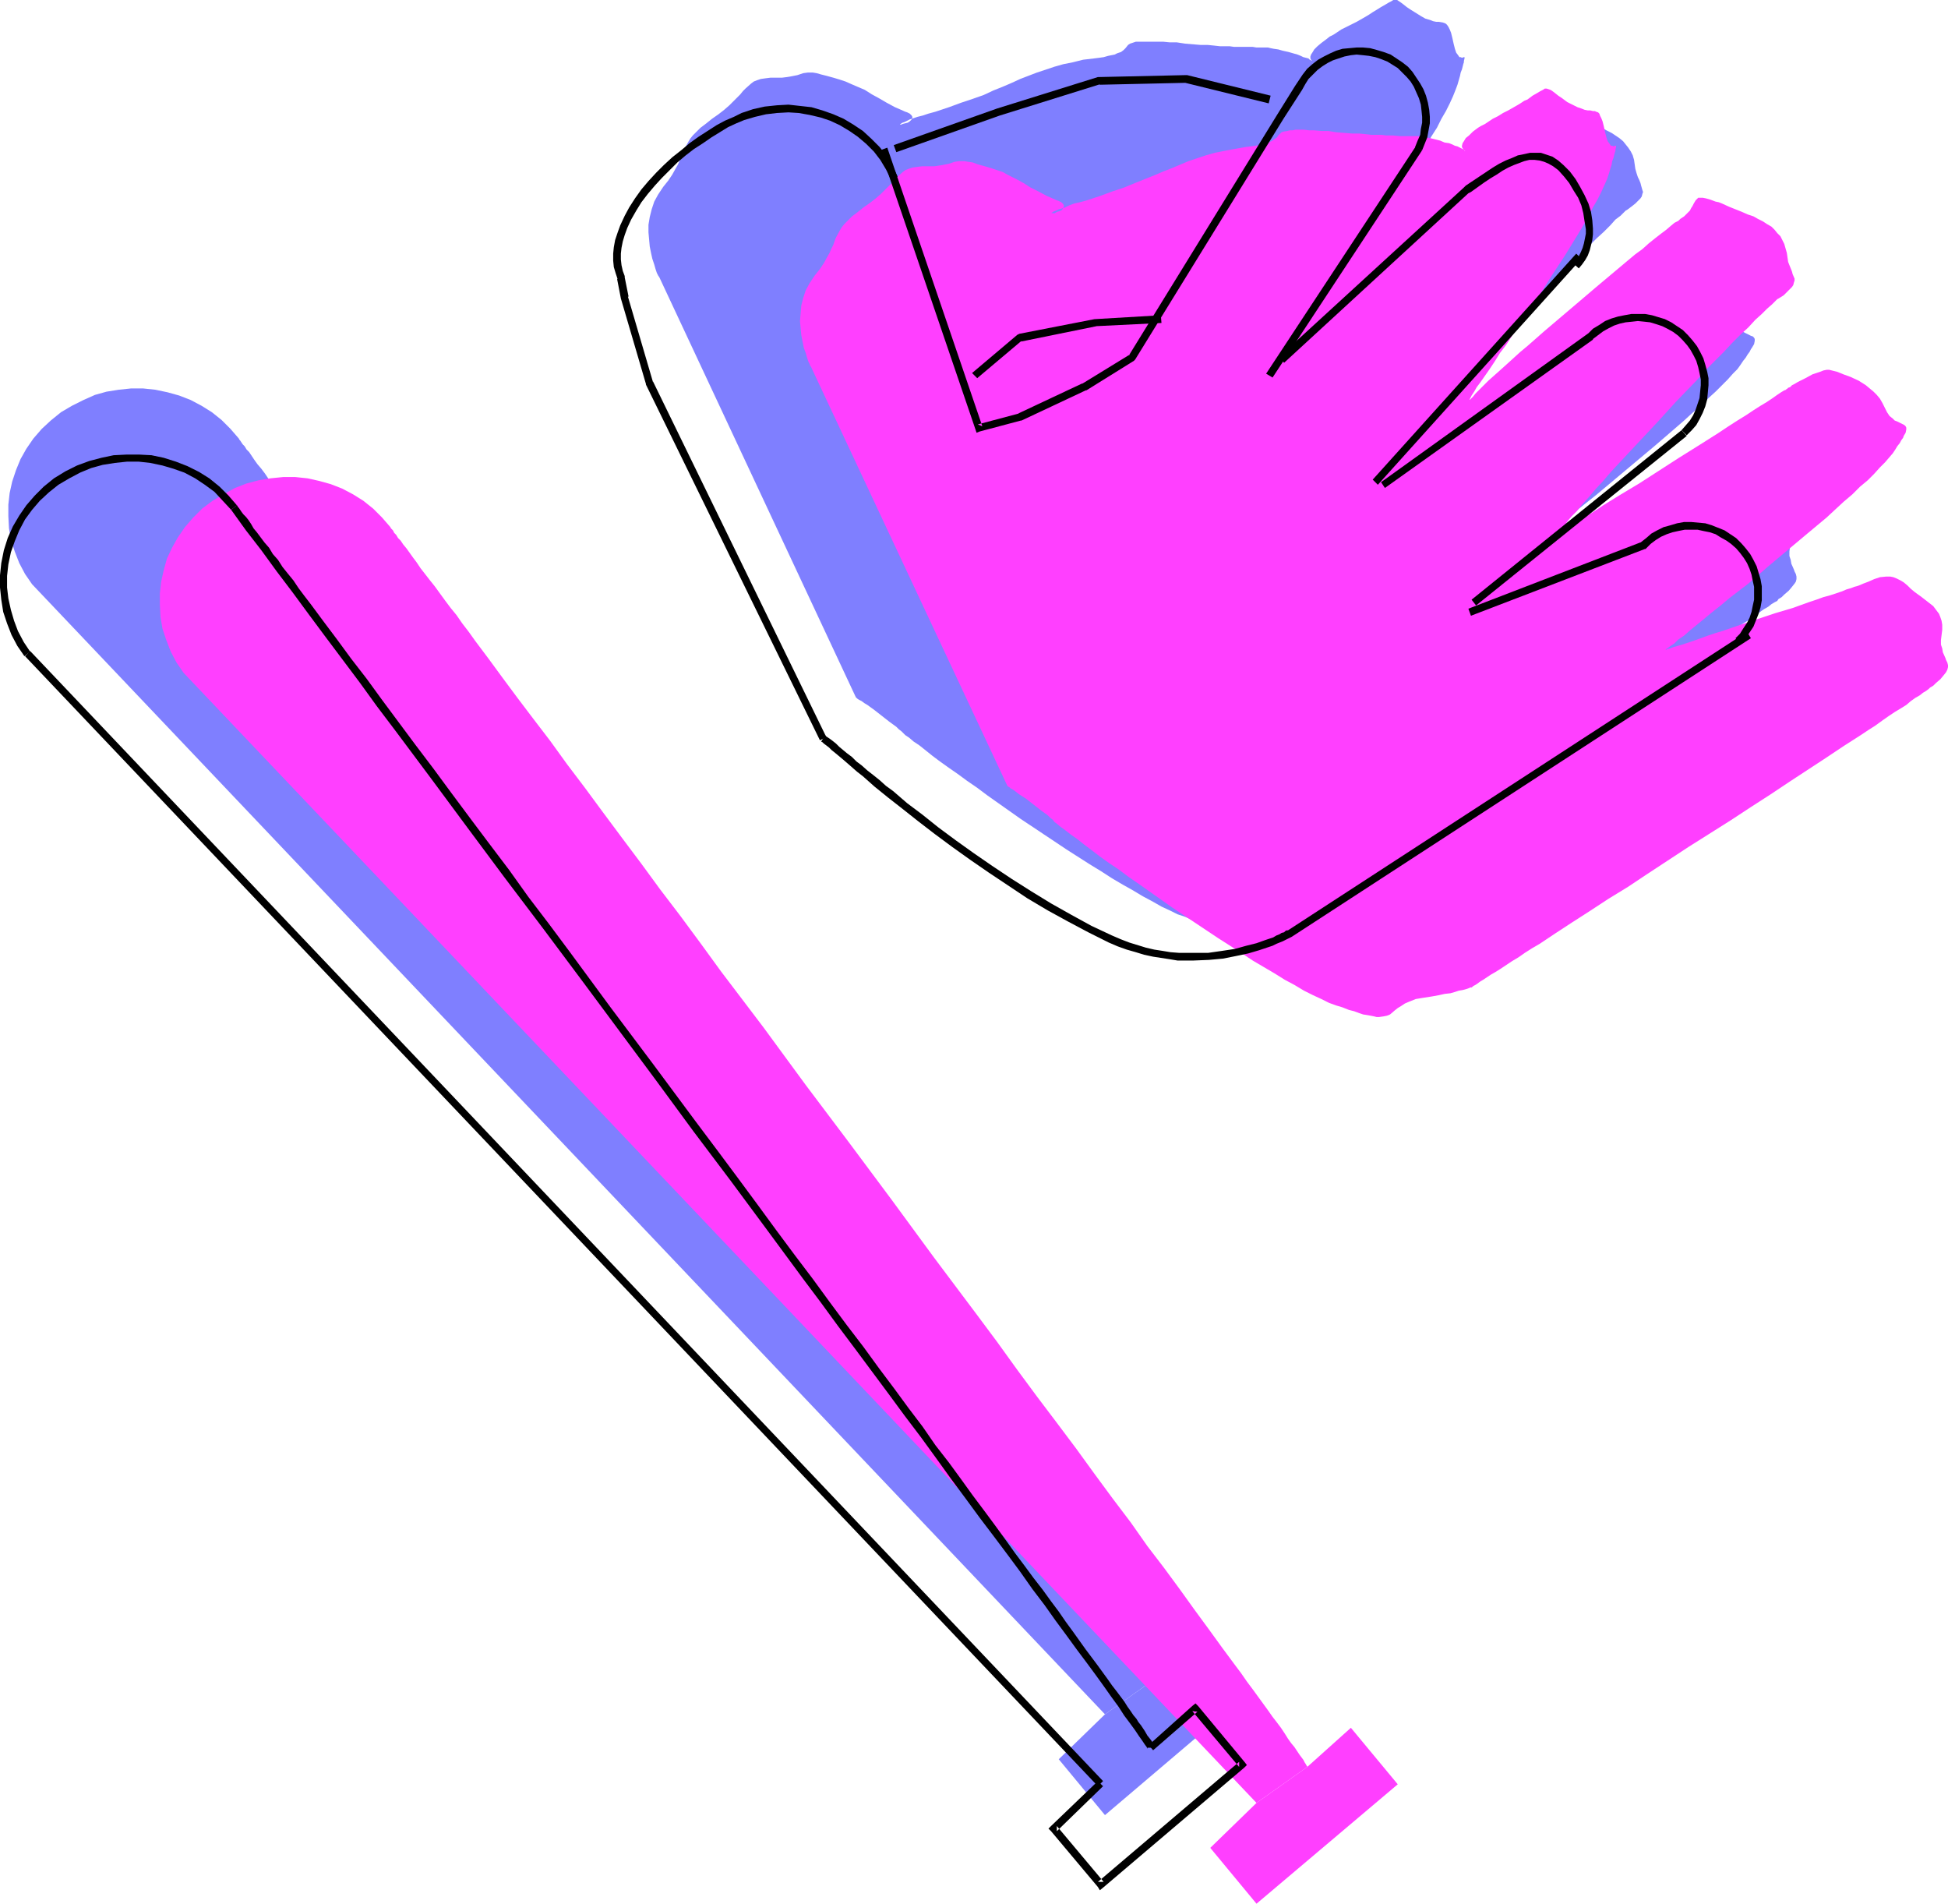
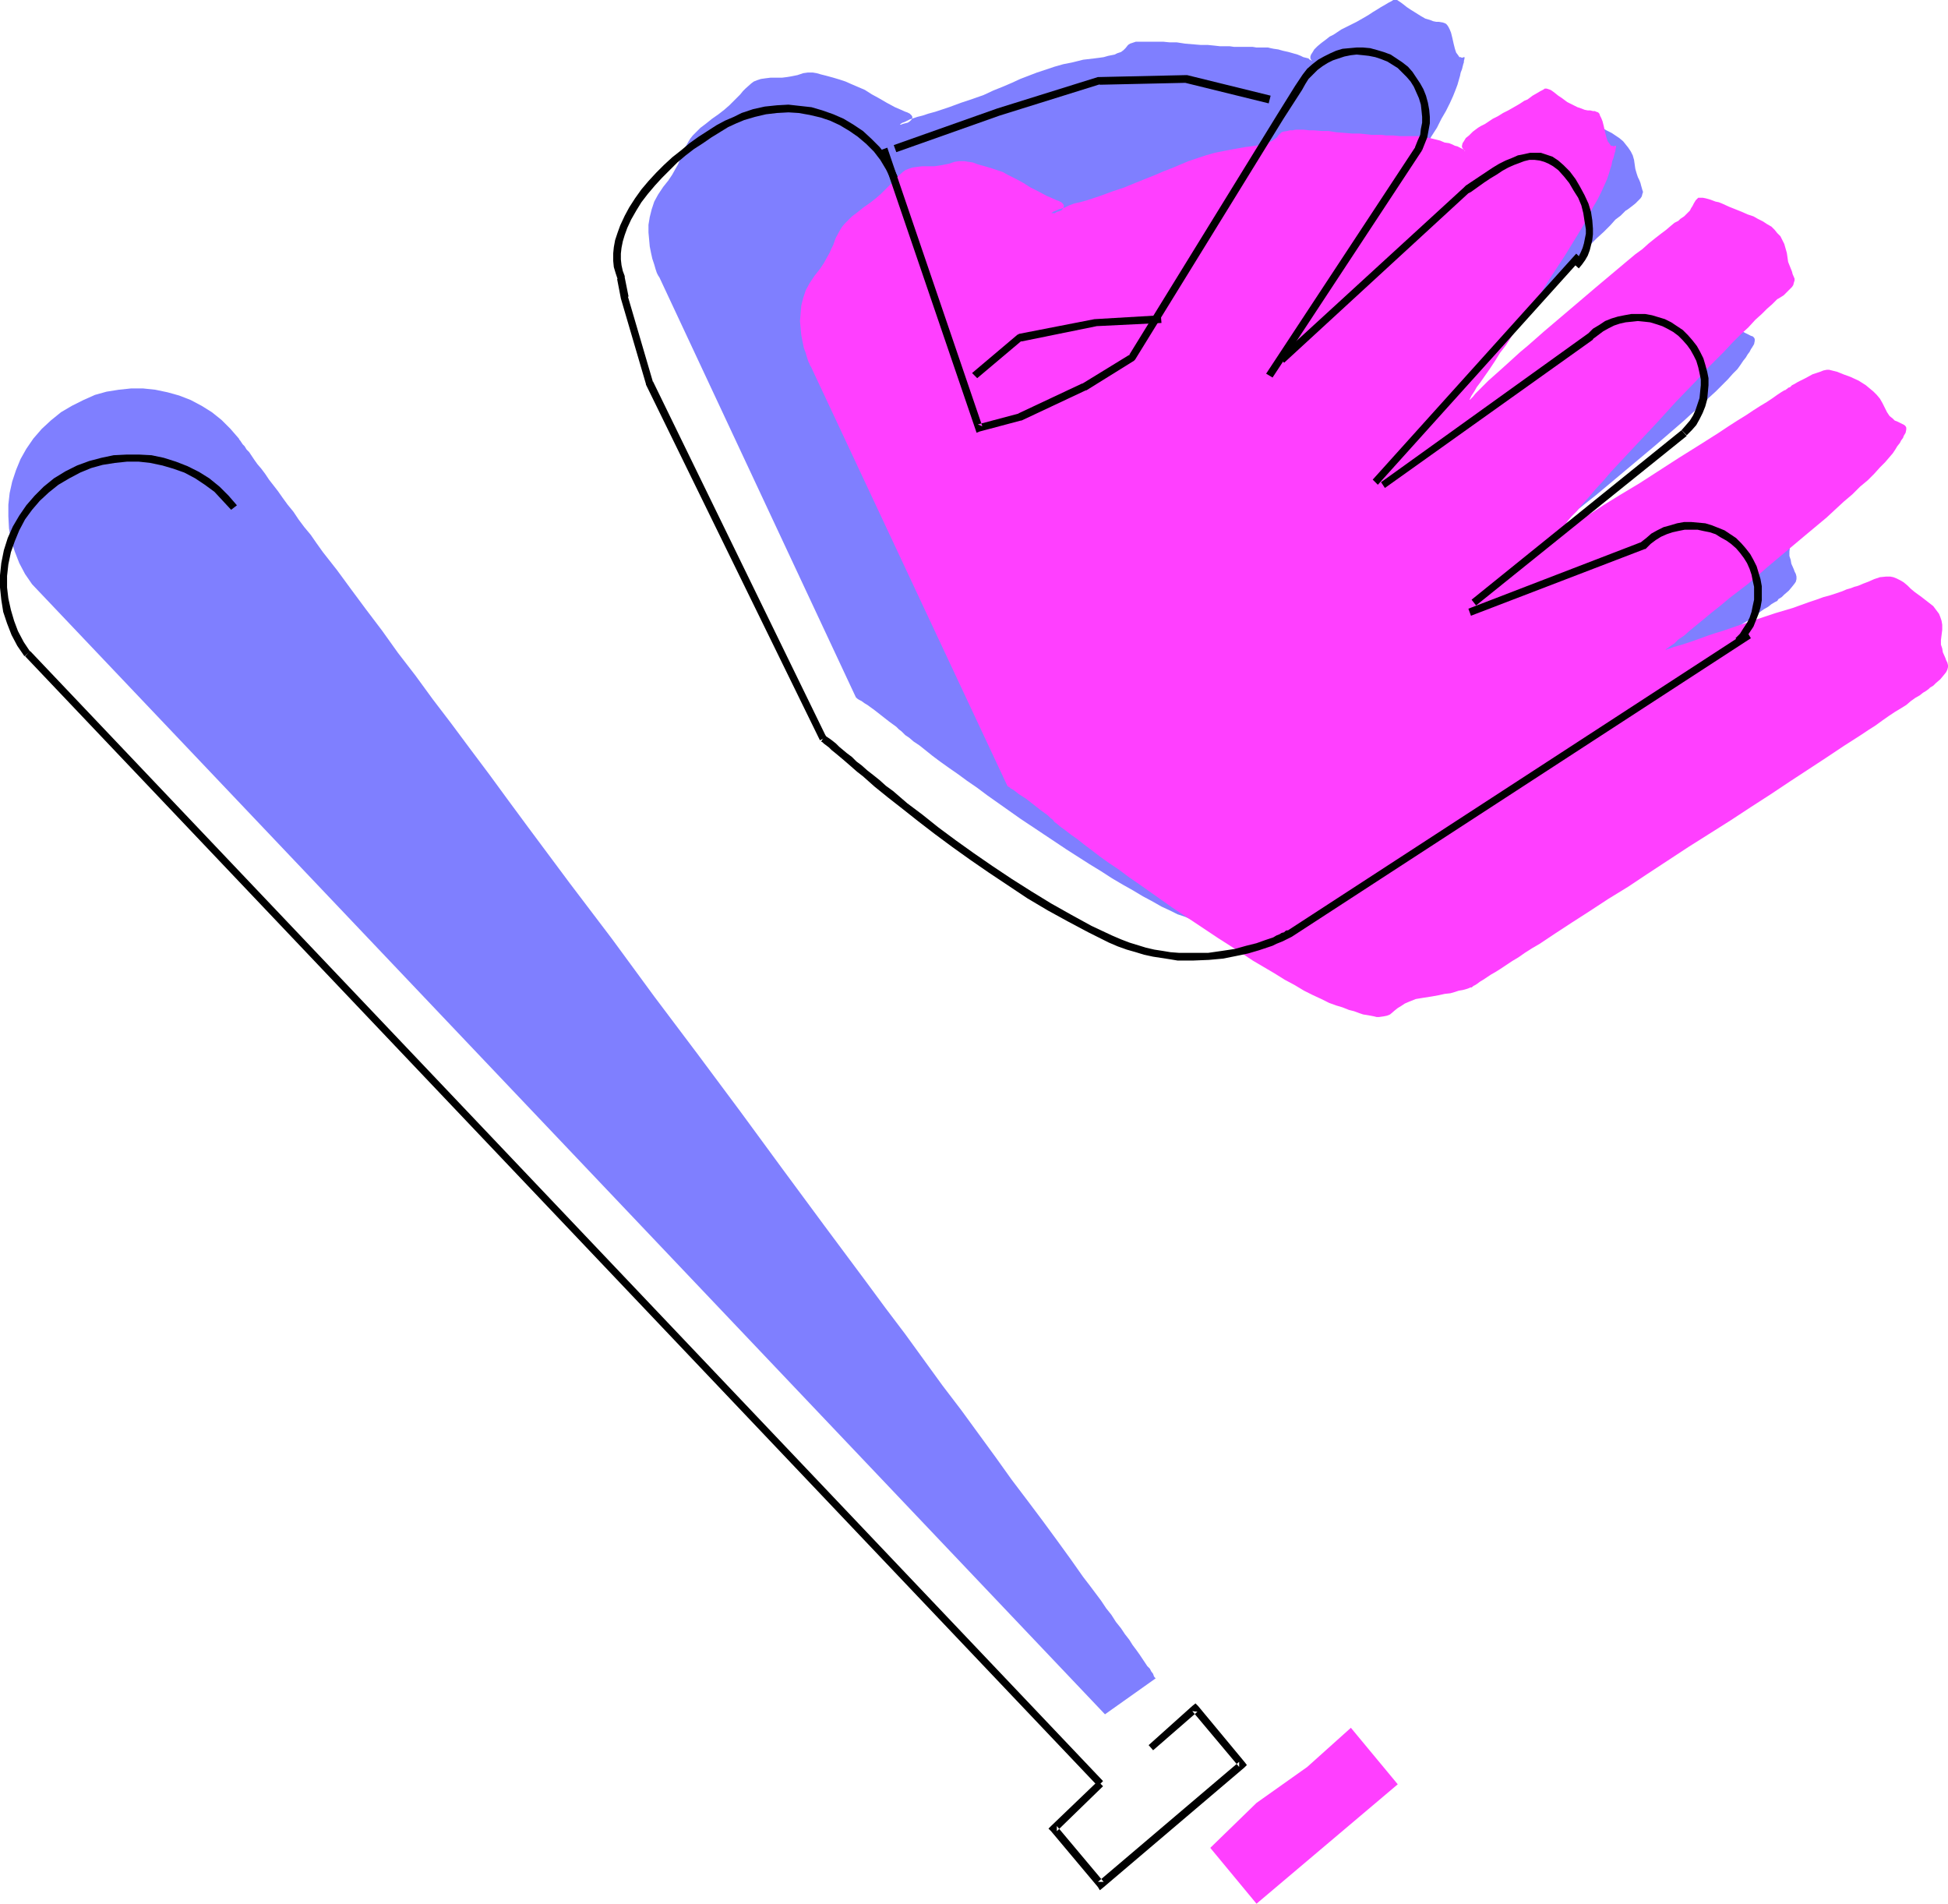
<svg xmlns="http://www.w3.org/2000/svg" xmlns:ns1="http://sodipodi.sourceforge.net/DTD/sodipodi-0.dtd" xmlns:ns2="http://www.inkscape.org/namespaces/inkscape" version="1.0" width="129.724mm" height="126.748mm" id="svg21" ns1:docname="Baseball - Bat &amp; Glove.wmf">
  <ns1:namedview id="namedview21" pagecolor="#ffffff" bordercolor="#000000" borderopacity="0.25" ns2:showpageshadow="2" ns2:pageopacity="0.0" ns2:pagecheckerboard="0" ns2:deskcolor="#d1d1d1" ns2:document-units="mm" />
  <defs id="defs1">
    <pattern id="WMFhbasepattern" patternUnits="userSpaceOnUse" width="6" height="6" x="0" y="0" />
  </defs>
-   <path style="fill:#7f7fff;fill-opacity:1;fill-rule:evenodd;stroke:none" d="m 290.88,422.336 10.989,-9.856 11.797,14.056 -35.552,30.213 -11.635,-14.056 11.635,-11.31 z" id="path1" />
  <path style="fill:#7f7fff;fill-opacity:1;fill-rule:evenodd;stroke:none" d="M 278.113,431.384 8.08,147.026 6.302,144.441 4.848,141.694 3.717,138.786 2.747,135.878 2.262,132.97 2.101,129.9 v -2.908 l 0.323,-2.908 0.646,-2.908 0.97,-2.908 1.131,-2.747 1.454,-2.585 1.778,-2.585 2.101,-2.424 2.262,-2.1 2.586,-2.1 2.747,-1.616 2.909,-1.454 2.909,-1.293 2.909,-0.808 3.07,-0.485 3.07,-0.323 h 3.07 l 3.07,0.323 3.07,0.646 2.909,0.808 2.909,1.131 2.747,1.454 2.586,1.616 2.424,1.939 2.262,2.262 2.101,2.424 v 0 l 0.162,0.323 0.162,0.162 0.323,0.485 0.323,0.485 0.485,0.485 0.485,0.808 0.646,0.646 0.646,0.969 0.646,0.969 0.808,1.131 0.97,1.131 0.97,1.293 0.97,1.454 1.131,1.454 1.131,1.454 1.131,1.616 1.293,1.777 1.454,1.777 1.293,1.939 1.454,1.939 1.616,1.939 1.454,2.1 1.616,2.262 3.555,4.524 3.555,4.847 3.717,5.009 4.04,5.332 4.04,5.655 4.363,5.655 4.363,5.978 4.686,6.14 4.686,6.301 4.848,6.463 4.848,6.624 5.01,6.786 5.171,6.947 5.171,6.947 10.666,14.056 10.666,14.541 10.827,14.379 10.827,14.541 10.666,14.541 10.504,14.218 5.171,6.947 5.171,6.947 5.01,6.786 5.01,6.624 4.686,6.463 4.686,6.463 4.686,6.14 4.363,5.978 4.363,5.978 4.04,5.655 4.04,5.332 3.878,5.17 3.555,4.847 3.394,4.685 3.07,4.362 1.616,2.1 1.454,1.939 1.454,1.939 1.293,1.939 1.293,1.616 1.131,1.777 1.293,1.616 0.97,1.454 1.131,1.454 0.808,1.293 0.97,1.293 0.808,1.131 0.646,0.969 0.646,0.969 0.646,0.969 0.646,0.646 0.323,0.646 0.485,0.646 0.162,0.485 0.162,0.323 0.162,0.162 0.162,0.162 z" id="path2" />
  <path style="fill:#7f7fff;fill-opacity:1;fill-rule:evenodd;stroke:none" d="M 215.413,175.462 165.963,69.797 v 0 l -0.323,-0.485 -0.323,-0.646 -0.323,-0.969 -0.323,-1.131 -0.485,-1.454 -0.323,-1.454 -0.323,-1.616 -0.162,-1.777 -0.162,-1.777 v -1.939 l 0.323,-1.939 0.485,-1.939 0.646,-1.939 0.97,-1.777 1.293,-1.939 1.293,-1.616 0.97,-1.454 0.808,-1.454 0.646,-1.131 0.485,-1.131 0.485,-0.969 0.323,-0.969 0.323,-0.808 0.97,-1.777 0.485,-0.808 0.646,-0.808 0.808,-0.808 1.131,-1.131 1.293,-0.969 1.616,-1.293 1.616,-1.131 1.454,-1.131 1.293,-1.131 0.97,-0.969 0.97,-0.969 0.808,-0.808 0.646,-0.808 0.646,-0.646 1.454,-1.293 0.646,-0.485 0.808,-0.323 0.97,-0.323 1.131,-0.162 1.293,-0.162 h 1.454 1.454 l 1.293,-0.162 0.97,-0.162 0.808,-0.162 0.808,-0.162 0.485,-0.162 0.485,-0.162 0.485,-0.162 1.131,-0.162 h 0.646 0.646 l 0.97,0.162 1.131,0.323 1.293,0.323 1.778,0.485 1.616,0.485 1.454,0.485 1.454,0.646 1.131,0.485 2.262,0.969 1.778,1.131 1.778,0.969 1.939,1.131 2.101,1.131 1.131,0.485 1.454,0.646 0.485,0.162 0.646,0.323 0.323,0.323 0.162,0.162 0.162,0.323 v 0.162 l -0.162,0.485 -0.485,0.485 -0.485,0.323 -0.646,0.162 -0.646,0.162 -0.323,0.162 h -0.323 v -0.162 h 0.162 l 0.162,-0.162 0.323,-0.162 0.485,-0.162 0.646,-0.323 0.646,-0.323 0.97,-0.323 0.97,-0.323 1.293,-0.323 1.454,-0.485 1.778,-0.485 3.394,-1.131 3.07,-1.131 2.909,-0.969 2.747,-0.969 2.424,-1.131 2.424,-0.969 2.262,-0.969 2.101,-0.969 4.202,-1.616 4.363,-1.454 2.262,-0.646 2.424,-0.485 2.586,-0.646 2.747,-0.323 1.293,-0.162 1.131,-0.162 1.131,-0.323 0.808,-0.162 0.808,-0.162 0.646,-0.323 0.97,-0.323 0.646,-0.485 0.485,-0.485 0.646,-0.808 0.485,-0.323 0.485,-0.162 0.97,-0.323 h 0.646 0.646 2.909 1.293 1.454 l 1.616,0.162 h 1.778 l 2.101,0.323 1.939,0.162 1.939,0.162 h 1.778 l 1.616,0.162 1.454,0.162 h 1.293 1.131 l 1.131,0.162 h 1.131 0.808 2.747 l 0.97,0.162 h 1.454 1.454 l 0.646,0.162 0.808,0.162 1.131,0.162 1.131,0.323 1.454,0.323 1.131,0.323 1.131,0.323 0.808,0.323 0.646,0.323 0.646,0.162 0.646,0.162 0.323,0.323 0.646,0.323 0.162,0.162 0.162,0.162 v 0 0 l -0.162,-0.162 -0.323,-0.323 -0.162,-0.162 -0.162,-0.323 v -0.485 l 0.162,-0.485 0.323,-0.485 0.485,-0.808 0.808,-0.808 0.97,-0.808 1.293,-0.969 0.808,-0.646 0.97,-0.485 1.939,-1.293 1.293,-0.646 1.293,-0.646 1.293,-0.646 1.131,-0.646 1.131,-0.646 0.808,-0.485 0.97,-0.646 0.808,-0.485 1.293,-0.808 1.131,-0.646 0.808,-0.485 0.646,-0.323 L 350.672,0 h 0.485 0.485 l 0.485,0.323 0.485,0.323 0.646,0.485 0.808,0.646 0.97,0.646 1.293,0.808 1.293,0.808 1.131,0.646 1.131,0.323 0.808,0.323 0.808,0.162 h 0.646 l 0.97,0.162 0.485,0.162 0.323,0.162 0.323,0.323 0.323,0.485 0.323,0.646 0.323,0.808 0.323,1.293 0.323,1.454 0.162,0.646 0.162,0.646 0.323,0.969 0.485,0.646 0.323,0.485 h 0.323 l 0.323,0.162 0.485,-0.162 h 0.162 v 0 0.323 l -0.162,0.646 v 0.323 l -0.162,0.485 -0.162,0.646 -0.162,0.646 -0.323,0.808 -0.162,0.808 -0.323,1.131 -0.323,1.131 -0.485,1.293 -0.646,1.616 -0.808,1.777 -0.97,1.939 -1.131,1.939 -1.131,2.262 -1.454,2.262 -1.293,2.424 -3.07,5.009 -3.394,5.17 -3.394,5.17 -3.394,5.17 -1.616,2.424 -1.616,2.424 -1.454,2.262 -1.616,2.1 -1.293,2.1 -1.293,1.939 -1.293,1.616 -0.97,1.616 -0.97,1.293 -0.646,1.131 -0.646,0.969 -0.323,0.646 -0.162,0.323 v 0.162 0 l 0.162,-0.162 0.162,-0.162 0.162,-0.162 0.323,-0.323 0.646,-0.808 0.97,-0.969 0.97,-1.131 1.293,-1.131 1.454,-1.293 1.454,-1.293 1.616,-1.454 1.778,-1.616 1.778,-1.616 1.939,-1.777 4.04,-3.393 4.202,-3.716 4.363,-3.716 4.202,-3.554 4.202,-3.393 4.04,-3.393 1.939,-1.454 1.778,-1.616 1.616,-1.293 1.616,-1.293 1.454,-1.131 1.293,-0.969 1.131,-0.969 0.97,-0.646 0.97,-0.646 0.485,-0.485 0.97,-0.646 0.808,-0.646 0.646,-0.808 0.323,-0.646 0.323,-0.646 0.646,-0.969 0.162,-0.323 0.323,-0.323 0.323,-0.323 h 0.485 0.646 l 0.808,0.162 1.131,0.323 1.293,0.485 0.808,0.323 0.808,0.323 1.778,0.646 1.616,0.646 1.616,0.646 1.454,0.646 1.454,0.485 1.131,0.646 1.293,0.646 0.97,0.646 0.97,0.646 0.97,0.808 0.646,0.808 0.646,0.808 0.646,0.969 0.485,0.969 0.323,1.131 0.162,1.131 0.162,1.131 0.323,1.131 0.323,0.969 0.323,0.646 0.323,0.808 0.162,0.646 0.323,1.131 0.162,0.485 -0.162,0.485 -0.162,0.646 -0.323,0.485 -0.646,0.646 -0.646,0.646 -0.808,0.646 -1.293,0.969 -0.323,0.162 -0.323,0.323 -0.97,0.969 -1.293,0.969 -1.293,1.454 -1.616,1.616 -1.778,1.616 -1.939,1.939 -2.101,2.1 -2.101,2.262 -2.262,2.262 -2.424,2.424 -2.262,2.585 -5.01,5.17 -4.848,5.17 -4.848,5.332 -4.686,5.009 -2.101,2.262 -1.939,2.262 -1.939,2.1 -1.778,1.939 -1.616,1.777 -1.293,1.616 -1.293,1.454 -0.97,1.131 -0.646,0.969 -0.323,0.323 -0.162,0.323 -0.162,0.323 v 0 0.162 h 0.162 l 0.323,-0.162 0.808,-0.485 0.97,-0.485 1.131,-0.646 1.454,-0.808 1.616,-0.969 1.778,-1.131 1.939,-1.293 2.101,-1.293 2.101,-1.293 2.424,-1.454 2.424,-1.616 4.848,-3.07 10.342,-6.463 4.848,-3.231 2.262,-1.454 2.262,-1.454 2.101,-1.293 2.101,-1.293 1.778,-1.131 1.616,-0.969 1.454,-0.969 1.131,-0.808 0.97,-0.646 0.808,-0.485 0.485,-0.162 v -0.162 0 h 0.162 l 0.323,-0.323 0.323,-0.162 0.646,-0.485 0.646,-0.323 0.808,-0.485 1.778,-0.969 1.939,-0.969 1.778,-0.808 0.97,-0.162 0.808,-0.162 h 0.808 0.485 l 0.646,0.323 0.646,0.162 1.616,0.485 1.778,0.808 1.939,0.969 1.939,1.131 1.778,1.616 0.97,0.808 0.646,0.969 0.808,1.131 0.485,1.293 0.646,0.969 0.646,0.969 0.646,0.646 0.646,0.485 0.646,0.323 0.646,0.323 0.646,0.323 0.485,0.162 0.323,0.323 0.162,0.323 v 0.485 l -0.162,0.808 -0.485,0.808 -0.323,0.485 -0.323,0.646 -0.485,0.646 -0.485,0.808 -0.646,0.808 -0.646,0.969 -0.808,1.131 -1.131,1.131 -1.293,1.454 -1.454,1.454 -1.616,1.616 -1.778,1.616 -1.939,1.939 -2.101,1.777 -2.101,1.939 -2.424,2.1 -4.686,4.039 -10.019,8.401 -5.01,4.201 -4.686,3.716 -2.101,1.939 -2.262,1.616 -1.939,1.616 -1.939,1.616 -1.616,1.293 -1.616,1.293 -1.293,0.969 -1.131,0.969 -0.97,0.646 -0.646,0.646 -0.323,0.323 h -0.162 0.162 l 0.323,-0.162 0.646,-0.162 0.808,-0.323 0.97,-0.323 1.293,-0.323 1.454,-0.485 1.454,-0.485 1.778,-0.646 1.778,-0.646 1.939,-0.646 1.939,-0.646 4.202,-1.293 8.888,-3.07 4.202,-1.293 4.202,-1.454 1.939,-0.646 1.778,-0.646 1.616,-0.485 1.616,-0.485 1.293,-0.485 1.293,-0.485 1.131,-0.323 0.808,-0.323 0.646,-0.162 0.323,-0.162 1.131,-0.323 1.454,-0.646 1.293,-0.646 1.616,-0.485 1.616,-0.162 h 0.97 l 0.808,0.162 0.808,0.323 0.97,0.485 0.808,0.485 0.97,0.808 0.808,0.808 0.97,0.808 1.778,1.293 1.454,1.131 1.454,1.131 0.485,0.485 0.485,0.646 0.485,0.808 0.323,0.808 0.323,0.969 0.162,0.969 v 1.293 l -0.162,1.293 -0.162,1.293 v 1.131 l 0.323,0.969 0.162,0.969 0.646,1.454 0.162,0.485 0.323,0.646 0.162,0.646 v 0.646 l -0.162,0.646 -0.323,0.485 -0.646,0.808 -0.808,0.969 -1.131,0.969 -0.646,0.646 -0.808,0.485 -0.323,0.485 -0.646,0.323 -0.808,0.485 -0.808,0.646 -1.131,0.646 -1.131,0.808 -1.131,0.808 -1.293,0.969 -1.616,0.969 -1.454,0.969 -1.616,1.131 -1.778,1.131 -1.778,1.293 -1.939,1.293 -4.202,2.585 -4.202,2.908 -4.686,2.908 -4.686,3.231 -5.01,3.07 -5.01,3.393 -5.01,3.231 -10.504,6.786 -10.342,6.624 -5.01,3.393 -4.848,3.07 -4.686,3.07 -4.525,2.908 -4.202,2.747 -1.939,1.293 -1.939,1.293 -1.939,1.131 -1.778,1.131 -1.616,0.969 -1.616,1.131 -1.454,0.969 -1.454,0.808 -1.293,0.808 -1.131,0.808 -0.97,0.646 -0.97,0.646 -0.808,0.485 -0.646,0.485 -0.485,0.323 -0.323,0.162 -0.323,0.162 v 0 l -0.162,0.162 -0.162,0.162 h -0.323 l -0.323,0.162 -0.485,0.162 -0.485,0.162 -0.646,0.162 -0.97,0.162 -0.97,0.323 -1.131,0.162 -1.454,0.323 -1.616,0.323 -1.778,0.323 -1.939,0.323 -1.131,0.162 -0.808,0.162 -1.616,0.646 -1.131,0.485 -0.97,0.646 -0.808,0.485 -0.808,0.646 -1.131,0.969 -0.808,0.323 -0.808,0.162 -1.131,0.162 h -0.646 l -0.646,-0.162 -0.808,-0.162 -0.97,-0.162 -0.97,-0.162 -0.97,-0.323 -1.293,-0.485 -1.293,-0.323 -1.616,-0.485 -1.454,-0.646 -1.939,-0.646 -1.939,-0.969 -2.101,-0.969 -2.262,-1.293 -2.424,-1.293 -2.424,-1.454 -2.586,-1.454 -2.747,-1.616 -2.747,-1.777 -2.909,-1.777 -5.818,-3.716 -11.635,-7.755 -5.494,-3.878 -2.747,-1.939 -2.586,-1.939 -2.586,-1.777 -2.424,-1.777 -2.101,-1.454 -2.262,-1.616 -1.939,-1.454 -1.616,-1.293 -1.616,-1.293 -1.454,-0.969 -1.131,-0.969 -0.97,-0.646 -0.646,-0.646 -0.323,-0.323 -0.646,-0.485 -0.646,-0.646 -1.778,-1.293 -3.717,-2.908 -1.778,-1.293 -0.808,-0.485 -0.646,-0.485 -0.646,-0.323 -0.485,-0.323 -0.162,-0.162 z" id="path3" />
  <path style="fill:#ff3fff;fill-opacity:1;fill-rule:evenodd;stroke:none" d="m 329.017,444.633 10.989,-9.856 11.797,14.218 -35.552,30.051 -11.635,-14.056 11.635,-11.31 z" id="path4" />
-   <path style="fill:#ff3fff;fill-opacity:1;fill-rule:evenodd;stroke:none" d="M 316.251,453.68 46.218,169.322 l -1.778,-2.585 -1.454,-2.747 -1.131,-2.908 -0.97,-2.908 -0.485,-2.908 -0.162,-3.07 v -2.908 l 0.323,-2.908 0.646,-2.908 0.808,-2.908 1.293,-2.747 1.454,-2.585 1.778,-2.585 2.101,-2.424 2.262,-2.262 2.586,-1.939 2.747,-1.616 2.909,-1.616 2.909,-1.131 3.07,-0.808 2.909,-0.485 3.232,-0.323 h 3.07 l 3.07,0.323 2.909,0.646 2.909,0.808 2.909,1.131 2.747,1.454 2.586,1.616 2.424,1.939 2.262,2.262 2.101,2.424 v 0 l 0.162,0.323 0.162,0.162 0.323,0.323 0.323,0.646 0.485,0.485 0.485,0.808 0.646,0.646 0.646,0.969 0.808,0.969 0.808,1.131 0.808,1.131 0.97,1.293 0.97,1.454 1.131,1.454 1.131,1.454 1.293,1.616 1.293,1.777 1.293,1.777 1.454,1.939 1.454,1.777 1.454,2.1 1.616,2.1 1.616,2.262 3.394,4.524 3.555,4.847 3.717,5.009 4.04,5.332 4.202,5.493 4.202,5.816 4.525,5.978 4.525,6.14 4.686,6.301 4.848,6.463 4.848,6.624 5.171,6.786 5.01,6.786 5.171,7.109 10.666,14.056 10.666,14.541 10.827,14.379 10.827,14.541 10.666,14.541 10.666,14.218 5.171,6.947 5.01,6.947 5.01,6.786 5.01,6.624 4.848,6.463 4.686,6.463 4.525,6.14 4.525,5.978 4.202,5.978 4.202,5.493 4.04,5.493 3.717,5.17 3.555,4.847 3.394,4.685 3.232,4.362 1.454,1.939 1.454,2.1 1.454,1.939 1.293,1.777 1.293,1.777 1.293,1.777 1.131,1.616 1.131,1.454 0.97,1.293 0.97,1.454 0.808,1.293 0.808,1.131 0.808,0.969 0.646,0.969 0.646,0.969 0.485,0.646 0.485,0.646 0.323,0.646 0.323,0.485 0.162,0.323 0.162,0.162 v 0.162 z" id="path5" />
  <path style="fill:#ff3fff;fill-opacity:1;fill-rule:evenodd;stroke:none" d="m 253.55,197.758 -49.45,-105.503 -0.162,-0.162 -0.162,-0.485 -0.323,-0.646 -0.323,-0.969 -0.323,-1.131 -0.485,-1.293 -0.323,-1.616 -0.323,-1.616 -0.162,-1.777 -0.162,-1.777 0.162,-1.939 0.162,-1.939 0.485,-1.939 0.646,-1.939 0.97,-1.777 1.293,-1.939 1.293,-1.616 0.97,-1.454 0.808,-1.454 0.646,-1.131 0.485,-1.131 0.485,-0.969 0.323,-0.969 0.323,-0.808 0.97,-1.777 0.485,-0.808 0.646,-0.808 0.808,-0.808 1.131,-1.131 1.293,-0.969 1.616,-1.293 1.616,-1.131 1.454,-1.131 1.293,-1.131 0.97,-0.969 0.97,-0.969 0.808,-0.808 0.646,-0.808 0.646,-0.646 1.454,-1.293 0.646,-0.485 0.808,-0.323 0.97,-0.323 1.131,-0.162 1.293,-0.162 h 1.616 1.454 l 1.131,-0.162 0.97,-0.162 0.808,-0.162 0.808,-0.162 0.485,-0.162 0.485,-0.162 0.485,-0.162 1.131,-0.162 h 0.646 0.646 l 0.97,0.162 1.131,0.162 1.293,0.485 1.778,0.485 1.616,0.485 1.454,0.485 1.454,0.485 1.131,0.646 2.262,1.131 1.778,0.969 1.778,1.131 1.939,0.969 2.101,1.131 1.131,0.485 1.454,0.646 0.485,0.162 0.646,0.323 0.323,0.323 0.162,0.162 0.162,0.323 v 0.162 l -0.162,0.485 -0.323,0.485 -0.646,0.323 -0.646,0.162 -0.485,0.323 h -0.485 -0.323 v -0.162 h 0.162 l 0.162,-0.162 0.323,-0.162 0.485,-0.162 0.646,-0.323 0.646,-0.162 0.97,-0.323 0.97,-0.485 1.293,-0.485 1.454,-0.323 1.778,-0.485 3.394,-1.131 3.07,-1.131 2.909,-0.969 2.747,-1.131 2.424,-0.969 2.424,-0.969 2.262,-0.969 2.101,-0.808 4.202,-1.777 4.363,-1.454 2.262,-0.646 2.424,-0.485 2.586,-0.485 2.747,-0.485 1.293,-0.162 1.131,-0.162 1.131,-0.162 0.808,-0.162 0.808,-0.323 0.646,-0.162 0.97,-0.485 0.646,-0.485 0.485,-0.323 0.323,-0.485 0.323,-0.323 0.485,-0.485 0.485,-0.162 0.97,-0.162 0.646,-0.162 h 0.646 l 0.808,-0.162 h 2.101 l 1.293,0.162 h 1.293 l 1.778,0.162 h 1.778 l 1.939,0.323 2.101,0.162 1.939,0.162 h 1.778 l 1.616,0.162 1.454,0.162 h 2.586 l 1.131,0.162 h 0.808 0.97 l 1.616,0.162 h 3.717 1.293 l 0.646,0.162 0.97,0.162 0.97,0.162 1.293,0.323 1.293,0.323 1.131,0.485 1.131,0.162 0.808,0.323 0.646,0.323 0.646,0.162 0.646,0.323 0.323,0.162 0.646,0.323 0.162,0.162 0.162,0.162 v 0 h -0.162 v -0.162 l -0.323,-0.323 -0.162,-0.162 -0.162,-0.323 v -0.323 l 0.162,-0.646 0.323,-0.485 0.485,-0.808 0.808,-0.646 0.97,-0.969 1.293,-0.969 0.808,-0.485 0.97,-0.485 1.939,-1.293 1.293,-0.646 1.293,-0.808 1.293,-0.646 1.131,-0.646 1.131,-0.646 0.808,-0.485 0.97,-0.646 0.808,-0.323 1.293,-0.969 1.131,-0.646 0.808,-0.485 0.646,-0.323 0.485,-0.323 h 0.485 l 0.485,0.162 0.485,0.162 0.485,0.323 0.646,0.485 0.808,0.646 0.97,0.646 1.293,0.969 1.293,0.646 1.293,0.646 0.97,0.323 0.808,0.323 0.808,0.162 h 0.646 l 0.646,0.162 h 0.485 l 0.323,0.162 0.485,0.162 0.323,0.323 0.162,0.485 0.323,0.646 0.323,0.808 0.323,1.293 0.323,1.454 0.162,0.646 0.162,0.646 0.323,0.969 0.485,0.646 0.323,0.485 h 0.323 l 0.323,0.162 0.485,-0.162 h 0.162 v 0.162 0.162 l -0.162,0.646 v 0.323 l -0.162,0.485 -0.162,0.646 -0.162,0.646 -0.323,0.808 -0.162,0.969 -0.323,0.969 -0.323,1.131 -0.485,1.454 -0.646,1.454 -0.808,1.777 -0.97,1.939 -1.131,1.939 -1.131,2.262 -1.293,2.262 -1.454,2.424 -3.07,5.009 -3.394,5.17 -3.232,5.17 -3.394,5.17 -1.778,2.424 -1.616,2.424 -1.454,2.262 -1.616,2.1 -1.293,2.1 -1.293,1.939 -1.131,1.616 -1.131,1.616 -0.97,1.293 -0.646,1.131 -0.646,0.969 -0.323,0.646 -0.162,0.323 v 0.162 0 l 0.162,-0.162 0.162,-0.162 0.162,-0.162 0.323,-0.323 0.646,-0.808 0.97,-0.969 0.97,-0.969 1.293,-1.293 1.454,-1.293 1.454,-1.293 1.616,-1.454 1.778,-1.616 1.778,-1.616 1.939,-1.616 4.04,-3.554 8.565,-7.271 4.363,-3.716 4.04,-3.393 4.04,-3.393 1.939,-1.616 1.778,-1.293 1.616,-1.454 1.616,-1.293 1.454,-1.131 1.293,-0.969 1.131,-0.969 0.97,-0.808 0.97,-0.485 0.485,-0.485 0.97,-0.646 0.808,-0.808 0.646,-0.646 0.323,-0.646 0.323,-0.485 0.323,-0.646 0.485,-0.808 0.323,-0.323 0.323,-0.323 h 0.485 0.646 l 0.808,0.162 1.131,0.323 1.293,0.485 0.808,0.162 0.808,0.323 1.778,0.808 1.616,0.646 1.616,0.646 1.454,0.646 1.454,0.485 1.131,0.646 1.293,0.646 0.97,0.646 1.131,0.646 0.808,0.808 0.646,0.808 0.808,0.808 0.485,0.969 0.485,0.969 0.323,1.131 0.323,1.131 0.162,1.131 0.162,1.131 0.323,0.808 0.323,0.808 0.323,0.808 0.162,0.646 0.485,1.131 v 0.485 l -0.162,0.485 -0.162,0.646 -0.323,0.485 -0.646,0.646 -0.646,0.646 -0.808,0.808 -1.293,0.808 -0.323,0.162 -0.323,0.323 -0.97,0.969 -1.293,1.131 -1.293,1.293 -1.616,1.454 -1.778,1.939 -1.939,1.777 -2.101,2.1 -2.101,2.262 -2.262,2.262 -2.424,2.424 -2.262,2.585 -5.01,5.17 -4.848,5.332 -4.848,5.17 -2.424,2.585 -2.262,2.424 -2.101,2.262 -1.939,2.262 -1.939,2.1 -1.778,2.1 -1.616,1.777 -1.293,1.616 -1.293,1.293 -0.97,1.131 -0.646,0.969 -0.323,0.323 -0.162,0.323 -0.162,0.323 v 0.162 0 h 0.162 l 0.323,-0.162 0.808,-0.323 0.808,-0.646 1.293,-0.646 1.454,-0.808 1.616,-0.969 1.778,-1.131 1.939,-1.293 2.101,-1.293 2.101,-1.293 2.424,-1.454 2.424,-1.454 5.01,-3.231 5.01,-3.231 5.171,-3.231 4.848,-3.07 2.424,-1.616 2.262,-1.454 2.101,-1.293 1.939,-1.293 1.778,-1.131 1.616,-0.969 1.454,-0.969 1.131,-0.808 0.97,-0.646 0.808,-0.485 0.485,-0.162 v -0.162 h 0.162 v 0 l 0.323,-0.323 0.485,-0.162 0.485,-0.485 0.646,-0.323 0.808,-0.485 1.939,-0.969 1.778,-0.969 1.939,-0.646 0.808,-0.323 0.808,-0.162 h 0.646 l 0.646,0.162 0.646,0.162 0.646,0.162 1.616,0.646 1.778,0.646 2.101,0.969 1.778,1.131 0.97,0.808 0.97,0.808 0.808,0.808 0.808,0.969 0.646,1.131 0.646,1.293 0.485,0.969 0.646,0.969 0.808,0.646 0.485,0.485 0.808,0.323 0.646,0.323 0.97,0.485 0.323,0.323 0.162,0.323 v 0.485 l -0.162,0.808 -0.485,0.808 -0.162,0.485 -0.485,0.646 -0.323,0.646 -0.646,0.808 -0.485,0.808 -0.646,0.969 -0.97,1.131 -0.97,1.131 -1.293,1.293 -1.454,1.616 -1.616,1.616 -1.939,1.616 -1.939,1.939 -2.101,1.777 -2.101,1.939 -2.262,2.1 -4.848,4.039 -10.019,8.401 -4.848,4.201 -4.848,3.716 -2.101,1.777 -2.262,1.777 -1.939,1.616 -1.778,1.454 -1.778,1.454 -1.454,1.293 -1.454,0.969 -0.97,0.969 -0.97,0.646 -0.646,0.485 -0.485,0.323 -0.162,0.162 h 0.162 l 0.323,-0.162 0.646,-0.162 0.808,-0.323 1.131,-0.323 1.131,-0.323 1.454,-0.485 1.454,-0.485 1.778,-0.646 1.778,-0.646 1.939,-0.646 2.101,-0.646 4.202,-1.454 4.363,-1.454 4.363,-1.454 4.363,-1.293 4.04,-1.454 1.939,-0.646 1.778,-0.646 1.778,-0.485 1.454,-0.485 1.454,-0.485 1.131,-0.485 1.131,-0.323 0.808,-0.323 0.646,-0.162 0.485,-0.162 1.131,-0.485 1.293,-0.485 1.454,-0.646 1.454,-0.485 1.616,-0.162 h 0.97 l 0.808,0.162 0.808,0.323 0.97,0.485 0.808,0.485 0.97,0.808 0.808,0.808 0.97,0.808 1.778,1.293 1.454,1.131 1.454,1.131 0.485,0.646 0.485,0.646 0.485,0.646 0.323,0.808 0.323,0.969 0.162,0.969 v 1.293 l -0.162,1.293 -0.162,1.293 v 1.131 l 0.323,0.969 0.162,0.969 0.646,1.454 0.162,0.485 0.323,0.646 0.162,0.646 v 0.485 l -0.162,0.646 -0.323,0.646 -0.646,0.808 -0.808,0.969 -1.131,0.969 -0.646,0.646 -0.808,0.485 -0.323,0.323 -0.646,0.485 -0.808,0.485 -0.808,0.646 -1.131,0.646 -1.131,0.808 -1.131,0.969 -1.293,0.808 -1.616,0.969 -1.454,0.969 -1.616,1.131 -1.778,1.293 -1.778,1.131 -1.939,1.293 -4.04,2.585 -4.363,2.908 -4.686,3.07 -4.686,3.07 -4.848,3.231 -5.01,3.231 -5.171,3.393 -10.504,6.624 -10.342,6.786 -4.848,3.231 -5.01,3.07 -4.686,3.07 -4.525,2.908 -4.202,2.747 -1.939,1.293 -1.939,1.293 -1.939,1.131 -1.778,1.131 -1.616,1.131 -1.616,0.969 -1.454,0.969 -1.454,0.969 -1.293,0.808 -1.131,0.646 -0.97,0.646 -0.97,0.646 -0.808,0.485 -0.646,0.485 -0.485,0.323 -0.323,0.162 -0.323,0.162 v 0.162 h -0.162 l -0.162,0.162 h -0.323 l -0.323,0.162 -0.485,0.162 -0.485,0.162 -0.646,0.162 -0.97,0.162 -0.97,0.323 -1.131,0.323 -1.454,0.162 -1.454,0.323 -1.778,0.323 -2.101,0.323 -0.97,0.162 -0.97,0.162 -1.616,0.646 -1.131,0.485 -0.97,0.646 -0.808,0.485 -0.808,0.646 -1.131,0.969 -0.808,0.323 -0.808,0.162 -1.131,0.162 h -0.646 l -0.646,-0.162 -0.808,-0.162 -0.97,-0.162 -0.97,-0.162 -0.97,-0.323 -1.293,-0.485 -1.293,-0.323 -1.616,-0.646 -1.616,-0.485 -1.778,-0.646 -1.939,-0.969 -2.101,-0.969 -2.262,-1.131 -2.424,-1.454 -2.424,-1.293 -2.586,-1.616 -5.494,-3.231 -2.909,-1.939 -5.818,-3.716 -11.635,-7.755 -5.494,-3.878 -2.747,-1.939 -2.586,-1.777 -2.586,-1.939 -2.424,-1.616 -2.262,-1.616 -2.101,-1.616 -1.939,-1.454 -1.616,-1.293 -1.616,-1.131 -1.454,-1.131 -1.131,-0.808 -0.97,-0.808 -0.646,-0.485 -0.323,-0.485 -0.646,-0.485 -0.646,-0.646 -1.778,-1.293 -3.717,-2.908 -1.778,-1.131 -0.808,-0.646 -0.646,-0.485 -0.646,-0.323 -0.323,-0.323 -0.323,-0.162 z" id="path6" />
  <path style="fill:#000000;fill-opacity:1;fill-rule:evenodd;stroke:none" d="m 370.225,154.943 43.794,-16.803 h 0.162 l 0.162,-0.162 1.131,-1.131 1.293,-0.969 1.293,-0.808 1.454,-0.646 1.454,-0.485 1.454,-0.323 1.616,-0.323 h 1.616 1.616 l 1.454,0.323 1.616,0.323 1.454,0.485 1.293,0.808 1.454,0.808 1.131,0.808 1.293,1.131 0.97,1.131 0.97,1.293 0.808,1.293 0.646,1.454 0.485,1.454 0.323,1.616 0.323,1.454 v 1.616 1.616 l -0.323,1.454 -0.323,1.616 -0.485,1.454 -0.646,1.293 -0.97,1.454 -0.808,1.293 -1.131,1.131 1.293,1.293 1.293,-1.293 0.97,-1.454 0.97,-1.454 0.646,-1.616 0.646,-1.616 0.485,-1.616 0.323,-1.777 v -1.777 -1.777 l -0.323,-1.777 -0.485,-1.616 -0.485,-1.616 -0.808,-1.616 -0.808,-1.454 -1.131,-1.454 -1.131,-1.293 -1.293,-1.293 -1.454,-0.969 -1.454,-0.969 -1.616,-0.646 -1.616,-0.646 -1.616,-0.485 -1.778,-0.162 -1.778,-0.162 h -1.778 l -1.778,0.323 -1.616,0.485 -1.778,0.485 -1.616,0.808 -1.454,0.808 -1.293,1.131 -1.454,1.131 0.323,-0.162 -43.632,16.803 z" id="path7" />
  <path style="fill:#000000;fill-opacity:1;fill-rule:evenodd;stroke:none" d="m 439.713,158.982 -115.544,75.129 v 0 h -0.323 l -0.323,0.162 -0.323,0.323 -0.646,0.162 -0.485,0.323 -0.808,0.323 -0.808,0.485 -0.97,0.323 -0.97,0.323 -2.262,0.808 -2.586,0.646 -2.909,0.808 -3.232,0.485 -3.394,0.485 h -3.717 -3.717 l -2.101,-0.162 -1.939,-0.323 -2.101,-0.323 -2.101,-0.485 -2.101,-0.646 -2.101,-0.646 -2.101,-0.808 -2.262,-0.969 -5.171,-2.424 -5.01,-2.747 -5.171,-2.908 -5.01,-3.07 -4.848,-3.07 -4.848,-3.231 -4.686,-3.231 -4.525,-3.231 -4.363,-3.231 -4.04,-3.231 -3.878,-2.908 -3.555,-3.07 -1.778,-1.293 -1.616,-1.454 -1.616,-1.293 -1.454,-1.131 -1.454,-1.293 -1.293,-0.969 -1.131,-1.131 -1.293,-0.969 -0.97,-0.808 -0.97,-0.808 -0.808,-0.808 -0.808,-0.646 -0.646,-0.485 -0.485,-0.323 -0.485,-0.323 -0.323,-0.323 -0.97,1.616 0.323,0.162 0.323,0.323 0.646,0.485 0.646,0.485 0.646,0.646 0.808,0.646 0.97,0.808 0.97,0.808 1.131,0.969 1.293,1.131 1.293,1.131 1.454,1.131 2.909,2.585 3.394,2.747 3.717,2.908 3.878,3.07 4.202,3.231 4.363,3.231 4.525,3.231 4.686,3.231 4.848,3.231 4.848,3.231 5.171,3.07 5.01,2.747 5.171,2.747 5.171,2.585 2.262,0.969 2.262,0.808 2.262,0.646 2.101,0.646 2.262,0.485 2.101,0.323 2.101,0.323 1.939,0.323 h 2.101 1.939 l 3.878,-0.162 3.555,-0.323 3.232,-0.646 3.07,-0.646 2.747,-0.808 2.424,-0.808 0.97,-0.323 0.97,-0.485 0.808,-0.323 0.808,-0.323 0.646,-0.323 0.646,-0.323 0.323,-0.162 0.323,-0.162 0.323,-0.162 v 0 L 440.683,160.598 Z" id="path8" />
  <path style="fill:#000000;fill-opacity:1;fill-rule:evenodd;stroke:none" d="m 423.23,108.25 -52.843,42.654 1.131,1.454 53.005,-42.654 z" id="path9" />
  <path style="fill:#000000;fill-opacity:1;fill-rule:evenodd;stroke:none" d="m 348.571,122.791 52.358,-37.322 v -0.162 0 l 1.293,-0.969 1.293,-0.969 1.454,-0.808 1.293,-0.646 1.454,-0.485 1.454,-0.323 1.616,-0.162 1.454,-0.162 1.616,0.162 1.454,0.162 1.616,0.485 1.454,0.485 1.293,0.646 1.454,0.808 1.293,0.969 1.131,1.131 1.131,1.293 0.808,1.131 0.808,1.454 0.646,1.293 0.485,1.616 0.323,1.454 0.323,1.616 v 1.454 l -0.162,1.616 -0.162,1.616 -0.485,1.454 -0.485,1.454 -0.646,1.454 -0.808,1.293 -0.97,1.131 -1.131,1.293 1.293,1.293 1.293,-1.293 1.131,-1.293 0.808,-1.454 0.808,-1.616 0.646,-1.616 0.485,-1.777 0.162,-1.777 0.162,-1.777 v -1.777 l -0.323,-1.616 -0.485,-1.777 -0.485,-1.616 -0.808,-1.616 -0.808,-1.454 -1.131,-1.454 -1.131,-1.293 -1.293,-1.293 -1.454,-0.969 -1.454,-0.969 -1.616,-0.808 -1.616,-0.485 -1.616,-0.485 -1.778,-0.323 h -1.778 -1.616 l -1.778,0.323 -1.616,0.323 -1.616,0.485 -1.616,0.646 -1.454,0.969 -1.616,0.969 -1.293,1.293 0.162,-0.162 -52.197,37.484 z" id="path10" />
  <path style="fill:#000000;fill-opacity:1;fill-rule:evenodd;stroke:none" d="m 396.728,63.819 -51.227,56.872 1.293,1.293 51.227,-56.872 z" id="path11" />
  <path style="fill:#000000;fill-opacity:1;fill-rule:evenodd;stroke:none" d="m 323.2,91.285 46.379,-42.654 v 0 l 0.646,-0.323 3.394,-2.424 1.454,-0.969 1.616,-0.969 1.454,-0.969 1.454,-0.808 1.454,-0.646 1.293,-0.485 1.293,-0.485 1.293,-0.323 h 1.293 l 1.293,0.162 1.131,0.323 1.131,0.485 1.131,0.646 1.293,0.969 1.454,1.616 1.293,1.616 1.131,1.939 1.131,1.777 0.808,1.939 0.485,1.939 0.323,2.1 0.323,1.939 v 1.131 l -0.485,2.424 -0.323,1.131 -0.485,1.131 -0.485,0.969 -0.646,0.969 -0.808,0.808 1.454,1.293 0.808,-0.969 0.808,-1.131 0.646,-1.131 0.485,-1.293 0.323,-1.293 0.323,-1.293 0.162,-1.454 v -1.454 l -0.162,-2.1 -0.323,-2.1 -0.646,-2.1 -0.97,-2.1 -1.131,-2.1 -1.131,-1.939 -1.454,-1.939 -1.616,-1.616 -1.293,-1.131 -1.454,-0.969 -1.454,-0.485 -1.454,-0.485 h -1.293 -1.454 l -1.454,0.323 -1.616,0.323 -1.454,0.646 -1.616,0.646 -1.616,0.808 -1.616,0.969 -3.394,2.262 -3.394,2.262 -0.485,0.485 v 0 0 l -46.541,42.654 z" id="path12" />
  <path style="fill:#000000;fill-opacity:1;fill-rule:evenodd;stroke:none" d="m 356.328,36.837 -37.653,57.195 1.616,0.969 37.653,-57.195 z" id="path13" />
  <path style="fill:#000000;fill-opacity:1;fill-rule:evenodd;stroke:none" d="M 207.979,185.479 164.347,95.971 v 0.162 l -6.302,-21.488 h 0.162 l -0.97,-4.847 v -0.162 -0.162 l -0.485,-1.293 -0.323,-1.454 -0.162,-1.454 v -1.454 l 0.162,-1.454 0.323,-1.616 0.485,-1.616 0.646,-1.777 0.97,-2.1 1.293,-2.262 1.293,-2.1 1.616,-2.1 1.778,-2.1 1.778,-1.939 1.939,-1.939 1.939,-1.939 2.101,-1.777 2.101,-1.616 2.262,-1.454 2.101,-1.454 2.101,-1.293 2.101,-1.293 2.101,-0.969 1.939,-0.808 2.747,-0.808 2.747,-0.646 2.747,-0.323 2.909,-0.162 2.586,0.162 2.747,0.485 2.747,0.646 2.424,0.808 2.424,1.131 2.424,1.454 2.101,1.454 2.101,1.777 1.939,1.939 1.616,2.1 1.454,2.424 1.293,2.585 1.616,-0.808 -1.293,-2.747 -1.454,-2.424 -1.778,-2.262 -2.101,-2.1 -2.101,-1.939 -2.424,-1.616 -2.424,-1.454 -2.586,-1.131 -2.747,-0.969 -2.747,-0.808 -2.909,-0.323 -2.909,-0.323 -2.909,0.162 -3.07,0.323 -2.909,0.646 -2.909,0.969 -1.939,0.969 -2.262,0.969 -2.101,1.131 -2.262,1.454 -2.262,1.454 -2.262,1.616 -2.101,1.777 -2.262,1.777 -2.101,1.939 -1.939,1.939 -1.939,2.1 -1.778,2.1 -1.616,2.262 -1.454,2.262 -1.131,2.1 -1.131,2.424 -0.646,1.777 -0.646,1.939 -0.323,1.777 -0.162,1.616 v 1.777 l 0.162,1.616 0.485,1.616 0.485,1.454 -0.162,-0.162 0.97,5.009 v 0 l 6.302,21.488 v 0.162 0 l 43.794,89.508 z" id="path14" />
  <path style="fill:#000000;fill-opacity:1;fill-rule:evenodd;stroke:none" d="m 221.553,37.807 23.917,70.12 0.323,0.969 0.808,-0.323 10.342,-2.747 h 0.162 v 0 l 16.16,-7.594 h 0.162 l 11.958,-7.432 0.162,-0.162 0.162,-0.162 37.33,-60.588 4.686,-7.271 0.808,-1.454 0.808,-1.293 1.131,-1.131 1.131,-1.131 1.293,-0.969 1.293,-0.808 1.293,-0.646 1.454,-0.485 1.454,-0.485 1.616,-0.323 1.454,-0.162 1.616,0.162 1.454,0.162 1.616,0.323 1.454,0.485 1.616,0.646 1.293,0.808 1.293,0.808 1.131,1.131 1.131,1.131 0.97,1.131 0.808,1.293 0.646,1.454 0.646,1.454 0.485,1.616 0.162,1.454 0.162,1.616 v 1.454 l -0.323,1.616 -0.162,1.454 -0.646,1.454 -0.646,1.616 1.778,0.808 0.646,-1.616 0.646,-1.616 0.323,-1.777 0.323,-1.777 v -1.616 l -0.162,-1.777 -0.323,-1.777 -0.485,-1.777 -0.646,-1.616 -0.808,-1.454 -0.97,-1.454 -0.97,-1.454 -1.131,-1.293 -1.454,-1.131 -1.454,-0.969 -1.454,-0.969 -1.778,-0.646 -1.616,-0.485 -1.778,-0.485 -1.778,-0.162 h -1.616 l -1.778,0.162 -1.778,0.162 -1.616,0.485 -1.454,0.646 -1.616,0.808 -1.454,0.808 -1.454,1.131 -1.293,1.131 -1.131,1.454 -0.97,1.454 -0.97,1.454 -4.525,7.271 -37.33,60.588 0.323,-0.323 -12.12,7.432 0.162,-0.162 -16.16,7.594 h 0.162 l -10.342,2.747 1.131,0.485 -23.917,-70.12 z" id="path15" />
  <path style="fill:#000000;fill-opacity:1;fill-rule:evenodd;stroke:none" d="m 319.806,24.073 -21.008,-5.17 h -0.162 -0.162 l -21.816,0.485 h -0.162 -0.162 l -25.371,7.917 -26.018,9.209 0.646,1.777 26.018,-9.209 25.371,-7.917 -0.323,0.162 21.816,-0.485 h -0.162 l 21.008,5.17 z" id="path16" />
  <path style="fill:#000000;fill-opacity:1;fill-rule:evenodd;stroke:none" d="m 245.955,95.163 11.312,-9.532 -0.323,0.323 19.069,-3.878 h -0.162 l 16.483,-0.808 -0.162,-1.939 -16.483,0.969 v 0 h -0.162 l -19.069,3.716 -0.162,0.162 h -0.162 l -11.474,9.694 z" id="path17" />
  <path style="fill:#000000;fill-opacity:1;fill-rule:evenodd;stroke:none" d="m 290.233,440.432 11.15,-9.694 -1.293,-0.162 11.797,14.056 v -1.293 l -35.552,30.213 h 1.454 L 265.993,459.497 v 1.293 l 11.635,-11.31 -1.293,-1.293 -11.797,11.31 -0.646,0.646 0.646,0.646 11.797,14.056 0.485,0.808 0.808,-0.646 35.552,-30.213 0.646,-0.646 -0.485,-0.646 -11.797,-14.218 -0.646,-0.646 -0.808,0.646 -10.989,9.856 z" id="path18" />
-   <path style="fill:#000000;fill-opacity:1;fill-rule:evenodd;stroke:none" d="m 290.556,439.786 v -0.162 -0.323 l -0.162,-0.162 -0.162,-0.323 -0.323,-0.646 -0.485,-0.646 -0.646,-0.808 -0.646,-1.131 -0.97,-1.454 -0.646,-0.808 -0.485,-0.808 -0.808,-0.969 -0.646,-0.969 -0.808,-1.131 -0.808,-1.293 -0.97,-1.293 -0.97,-1.293 -1.131,-1.454 -1.131,-1.616 -1.293,-1.777 -1.293,-1.777 -1.454,-1.939 -1.454,-1.939 -1.616,-2.262 -1.616,-2.262 -1.778,-2.424 -1.778,-2.585 -1.939,-2.585 -2.101,-2.908 -2.262,-2.908 -2.262,-3.07 -2.424,-3.231 -2.424,-3.393 -2.586,-3.554 -2.747,-3.716 -2.909,-3.878 -2.909,-4.039 -3.07,-4.201 -3.394,-4.362 -3.232,-4.685 -3.555,-4.685 -3.555,-4.847 -3.878,-5.17 -3.878,-5.332 -4.202,-5.493 -4.202,-5.655 -4.363,-5.978 -4.525,-5.978 -4.686,-6.301 -4.848,-6.624 -5.01,-6.786 -5.171,-6.947 -5.333,-7.109 -10.666,-14.379 -10.666,-14.218 -10.342,-14.056 -5.171,-6.947 -5.171,-6.786 -4.848,-6.786 -5.01,-6.624 -4.848,-6.463 -4.686,-6.301 -4.525,-6.14 -4.525,-5.978 -4.202,-5.655 -4.202,-5.655 -3.878,-5.332 -3.878,-5.009 -3.555,-4.847 -3.394,-4.524 -3.232,-4.362 -1.616,-2.1 -1.454,-1.939 -1.293,-1.939 -1.454,-1.777 -1.293,-1.616 -1.131,-1.777 -1.293,-1.454 -0.97,-1.616 -1.131,-1.293 -0.97,-1.293 -0.97,-1.293 -0.808,-0.969 -0.646,-1.131 -0.646,-0.969 -0.646,-0.808 -0.646,-0.646 -0.485,-0.646 -0.323,-0.485 -0.323,-0.485 -0.323,-0.323 v -0.162 l -0.162,-0.162 -1.454,1.131 3.717,5.17 3.878,5.009 3.878,5.332 4.04,5.332 4.04,5.493 4.202,5.655 4.363,5.816 4.363,5.816 4.202,5.816 4.525,5.978 9.05,12.118 9.211,12.441 9.373,12.602 9.534,12.602 9.534,12.764 19.069,25.689 9.373,12.764 9.373,12.441 9.211,12.441 9.05,12.279 4.363,5.816 4.363,5.978 4.363,5.816 4.202,5.655 4.202,5.655 4.04,5.493 4.04,5.332 3.878,5.332 3.717,5.17 3.717,5.009 3.555,4.847 3.555,4.685 3.394,4.524 3.232,4.362 3.07,4.362 3.07,4.039 2.747,3.878 2.747,3.716 2.586,3.554 2.424,3.231 2.262,3.07 2.101,2.908 1.939,2.747 1.778,2.424 1.454,2.262 1.454,1.939 1.293,1.777 0.97,1.454 0.808,1.131 0.646,0.969 0.485,0.646 0.162,0.485 v -0.323 z" id="path19" />
  <path style="fill:#000000;fill-opacity:1;fill-rule:evenodd;stroke:none" d="M 6.302,165.122 276.336,449.48 277.628,448.187 7.595,163.829 Z" id="path20" />
  <path style="fill:#000000;fill-opacity:1;fill-rule:evenodd;stroke:none" d="m 59.63,127.153 -2.101,-2.424 -2.262,-2.262 -2.586,-2.1 -2.586,-1.616 -2.909,-1.454 -2.909,-1.131 -3.07,-0.969 -3.07,-0.646 -3.07,-0.162 h -3.232 l -3.232,0.162 -3.07,0.646 -3.07,0.808 -3.07,1.131 -2.909,1.454 -2.909,1.777 -2.586,2.1 -2.262,2.262 -2.101,2.424 -1.778,2.585 -1.616,2.747 -1.293,2.908 -0.97,3.07 -0.646,3.231 L 0,144.764 v 3.07 l 0.323,3.07 0.485,3.07 0.97,2.908 1.131,2.908 1.454,2.747 1.778,2.585 1.454,-1.131 L 5.979,161.567 4.525,158.82 3.555,156.235 2.747,153.489 2.101,150.581 1.778,147.834 v -2.908 l 0.323,-2.908 0.646,-3.07 0.97,-2.747 1.131,-2.747 1.454,-2.747 1.778,-2.424 1.939,-2.262 2.262,-2.1 2.424,-1.939 2.747,-1.616 2.747,-1.454 2.747,-1.131 2.909,-0.808 3.07,-0.485 3.07,-0.323 h 2.909 l 2.909,0.323 3.07,0.646 2.747,0.808 2.747,0.969 2.747,1.454 2.424,1.616 2.424,1.777 2.101,2.262 2.101,2.262 z" id="path21" />
</svg>